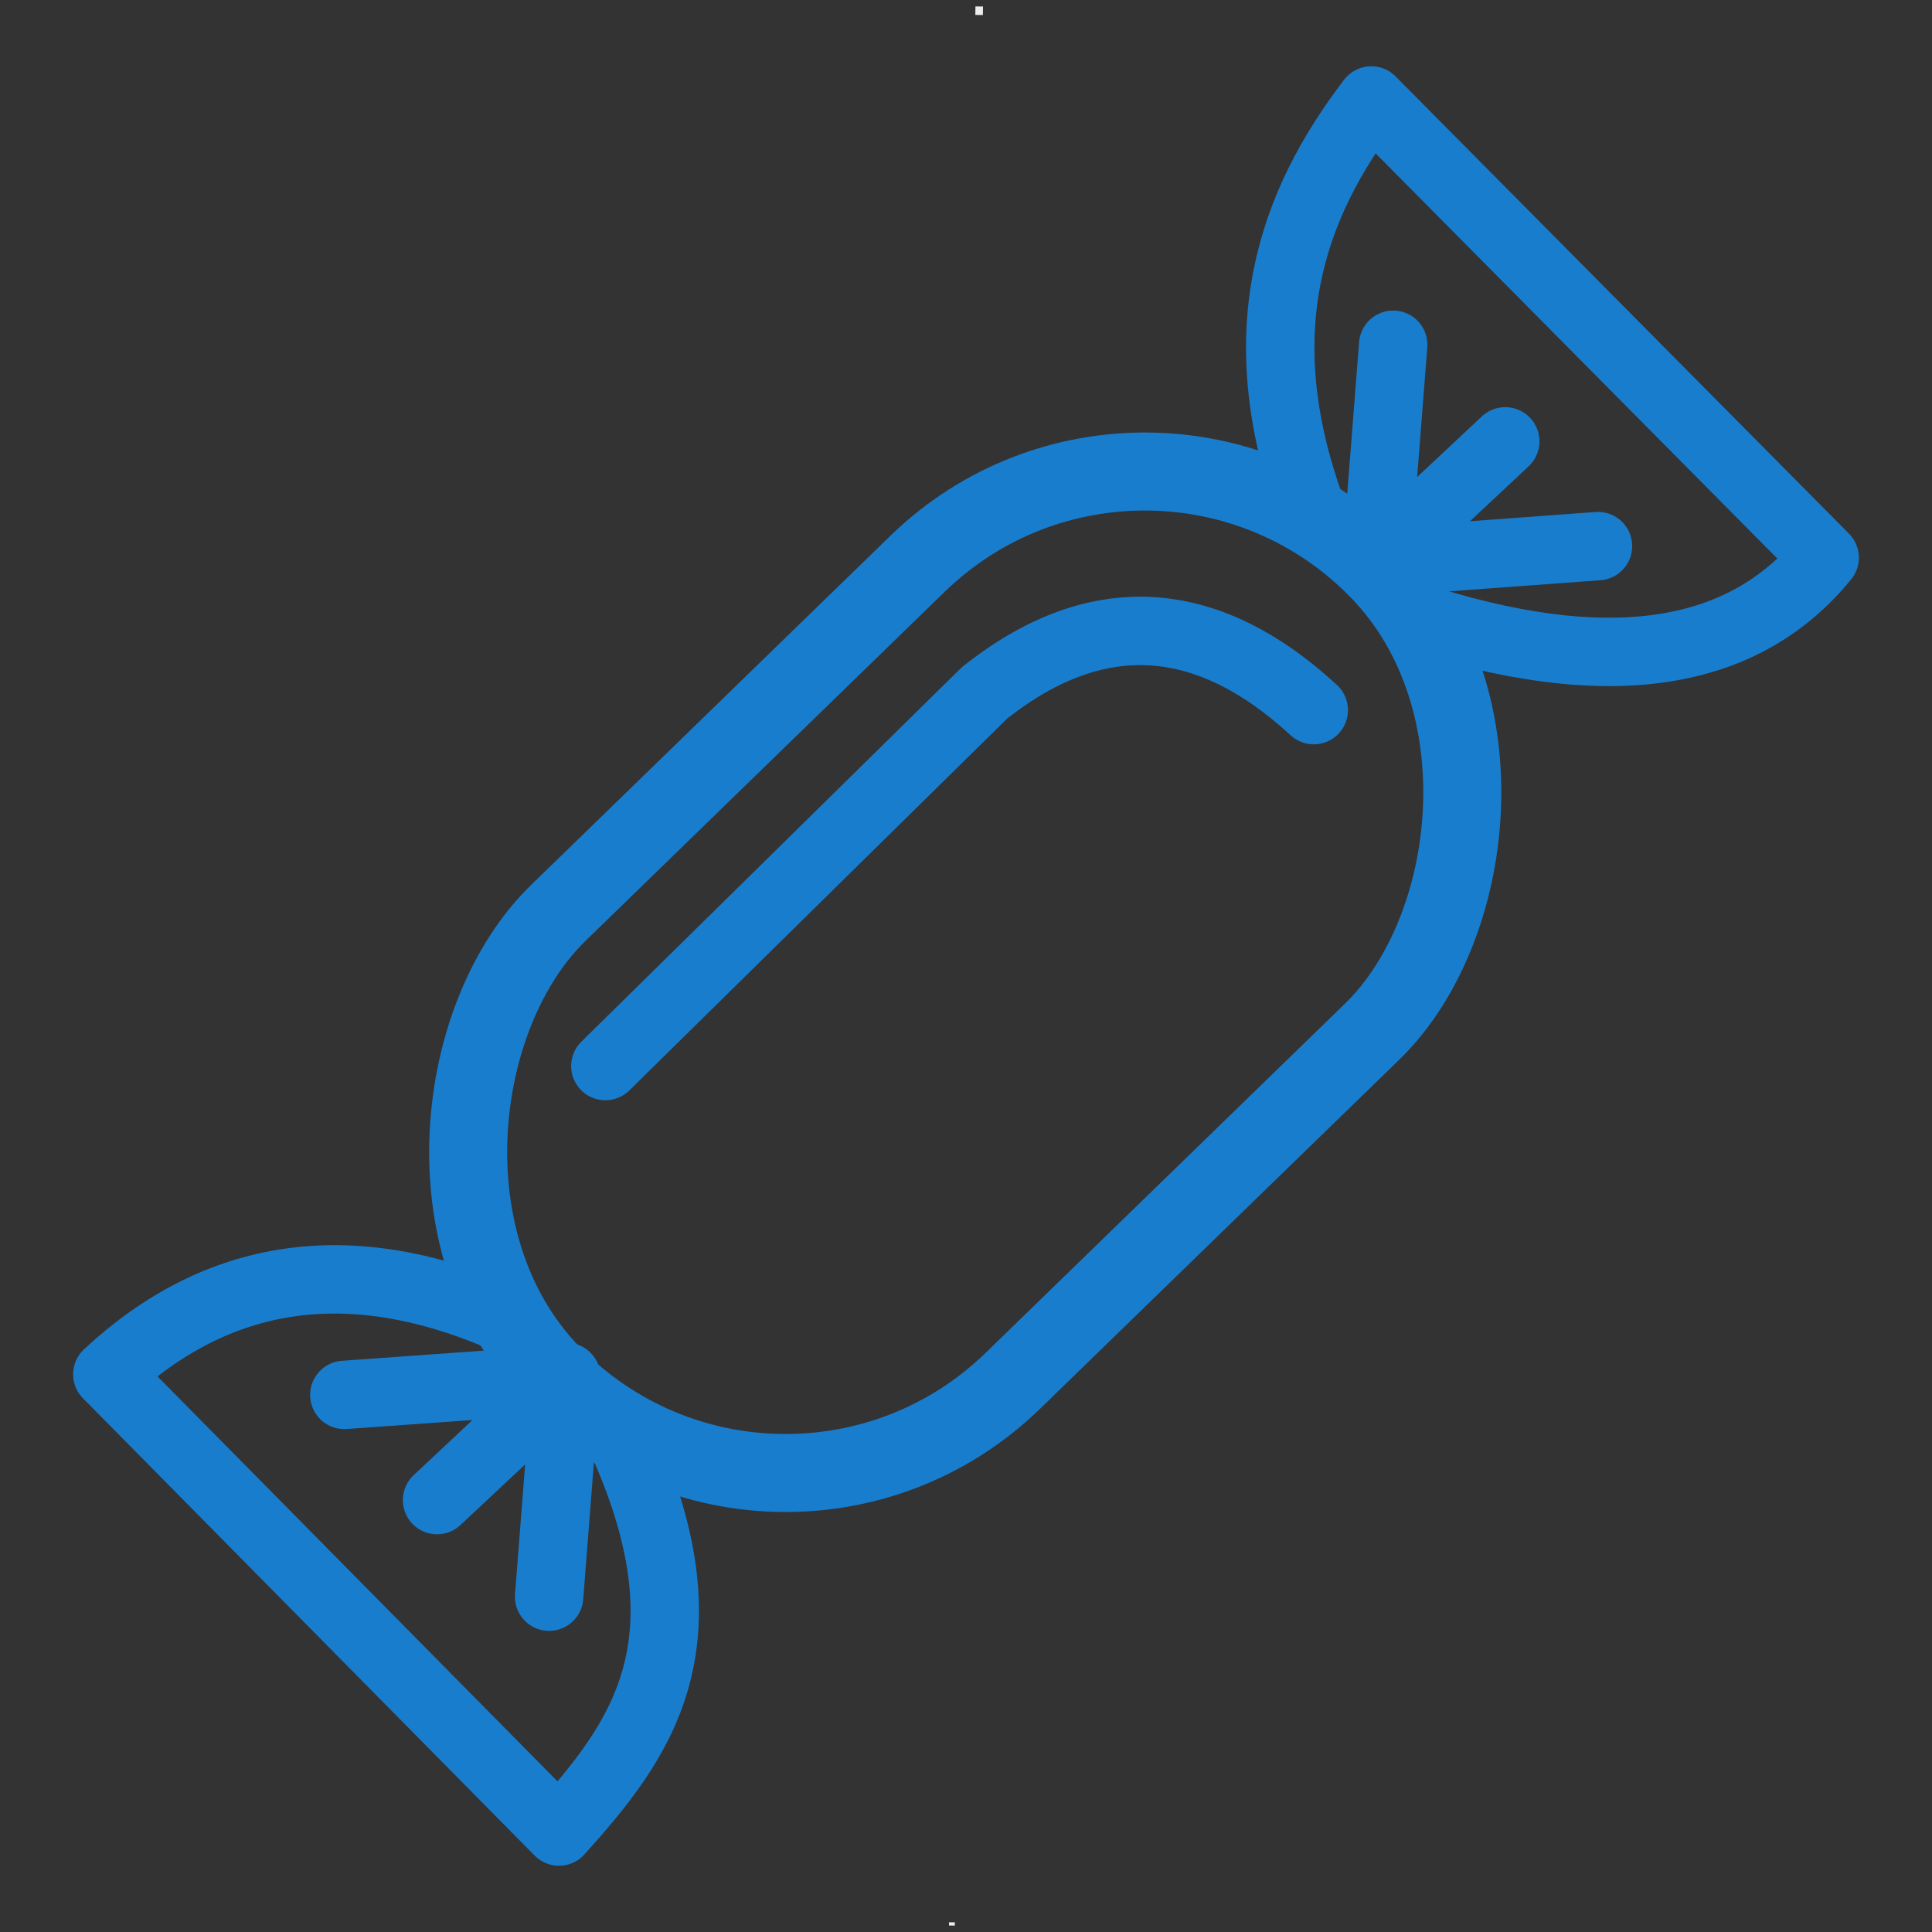
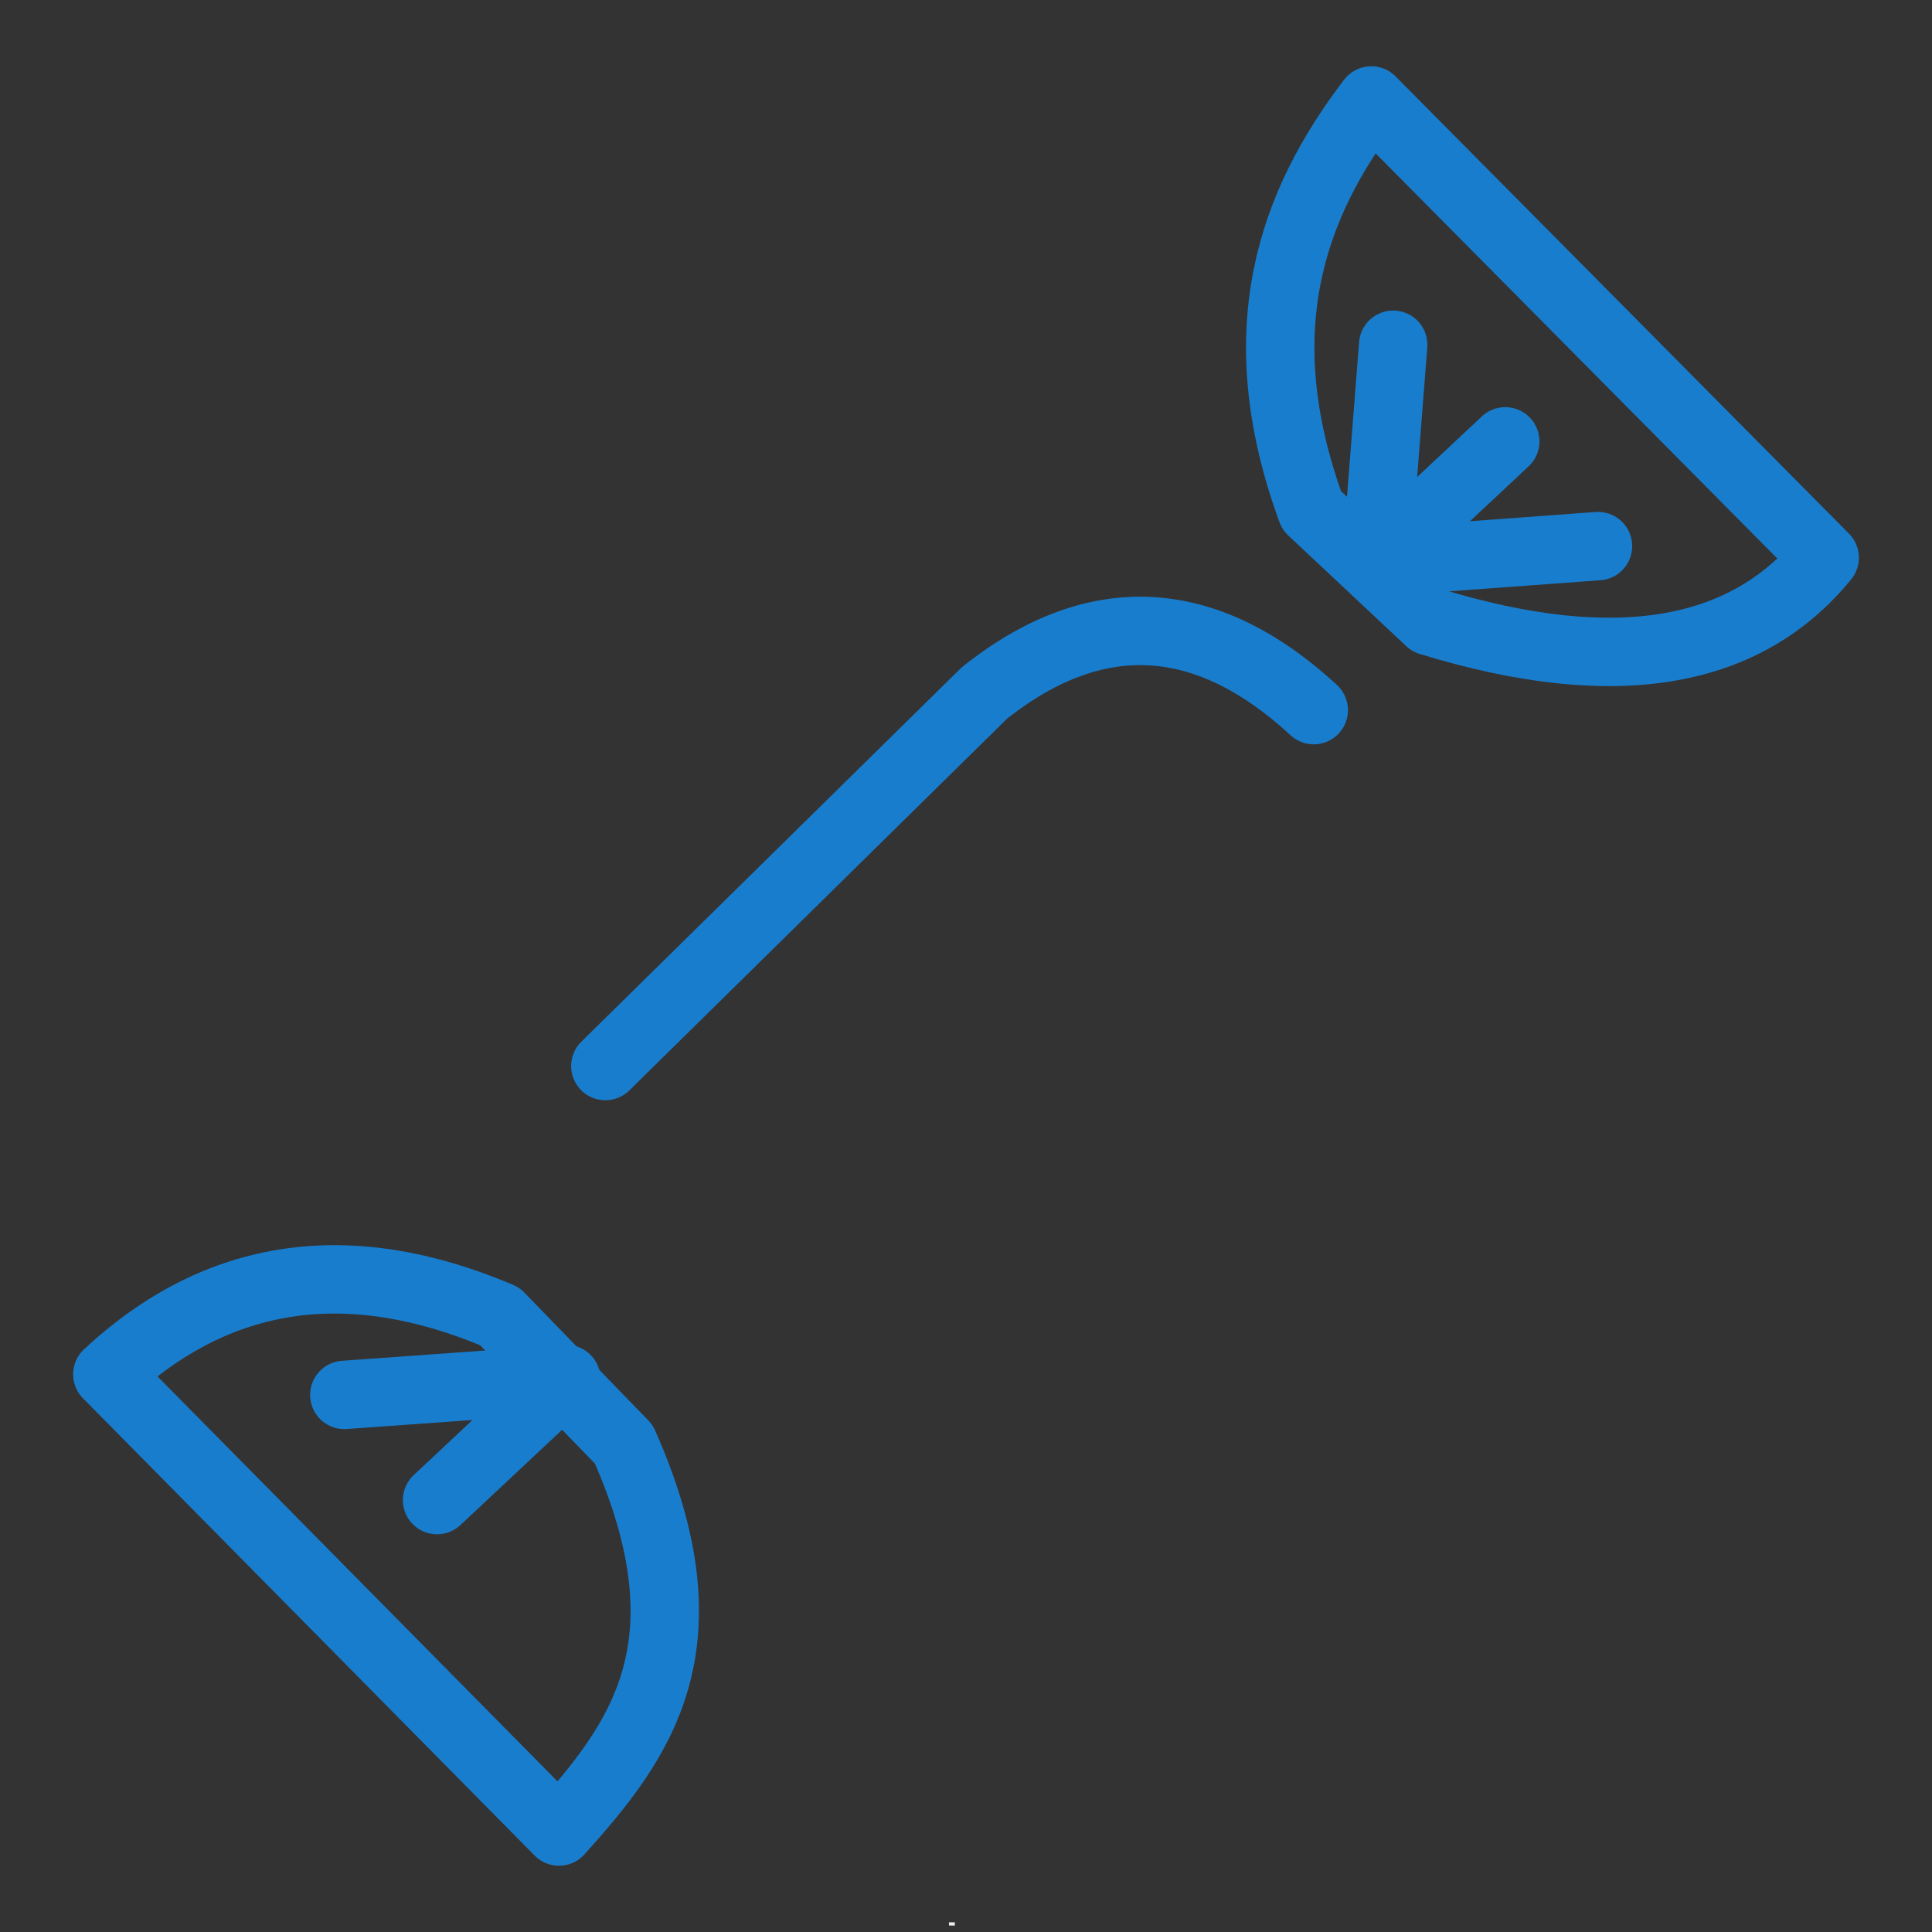
<svg xmlns="http://www.w3.org/2000/svg" xml:space="preserve" width="45mm" height="45mm" version="1.1" style="shape-rendering:geometricPrecision; text-rendering:geometricPrecision; image-rendering:optimizeQuality; fill-rule:evenodd; clip-rule:evenodd" viewBox="0 0 4500 4500">
  <rect x="0" y="0" width="4500" height="4500" fill="#333333" stroke="none" />
  <defs>
    <style type="text/css">
   
    .str0 {stroke:#197DCE;stroke-width:159.3;stroke-linecap:round;stroke-linejoin:round}
    .fil1 {fill:none}
    .fil0 {fill:#EBECEC}
   
  </style>
  </defs>
  <g id="Livello_x0020_1">
    <g id="_1978495323984">
      <rect class="fil0" transform="matrix(0.005 -0.342 0.308 0.004 2210.38 4484.87)" width="22.05" height="44.09" />
-       <rect class="fil0" transform="matrix(0.007 -0.5 0.5 0.007 2271.7 34.774)" width="39.69" height="35.27" />
    </g>
    <g id="_1978495322352">
-       <rect class="fil1 str0" transform="matrix(0.795 0.818 -0.818 0.795 2681.95 783.692)" width="1332" height="2355" rx="666" ry="666" />
      <path class="fil1 str0" d="M3055 1189l275 258c443,136 740,73 920,-148l-1056 -1065c-185,242 -292,537 -139,955z" />
      <path class="fil1 str0" d="M250 3201l1052 1065c189,-210 359,-433 151,-902l-289 -298c-351,-149 -656,-105 -914,135z" />
      <polyline class="fil1 str0" points="3722,1272 3205,1310 3506,1028 " />
      <line class="fil1 str0" x1="3245" y1="803" x2="3205" y2="1315" />
      <polyline class="fil1 str0" points="802,3249 1319,3212 1018,3494 " />
-       <line class="fil1 str0" x1="1279" y1="3719" x2="1319" y2="3207" />
      <path class="fil1 str0" d="M1410 2483l883 -869c273,-217 531,-178 767,40" />
    </g>
  </g>
</svg>